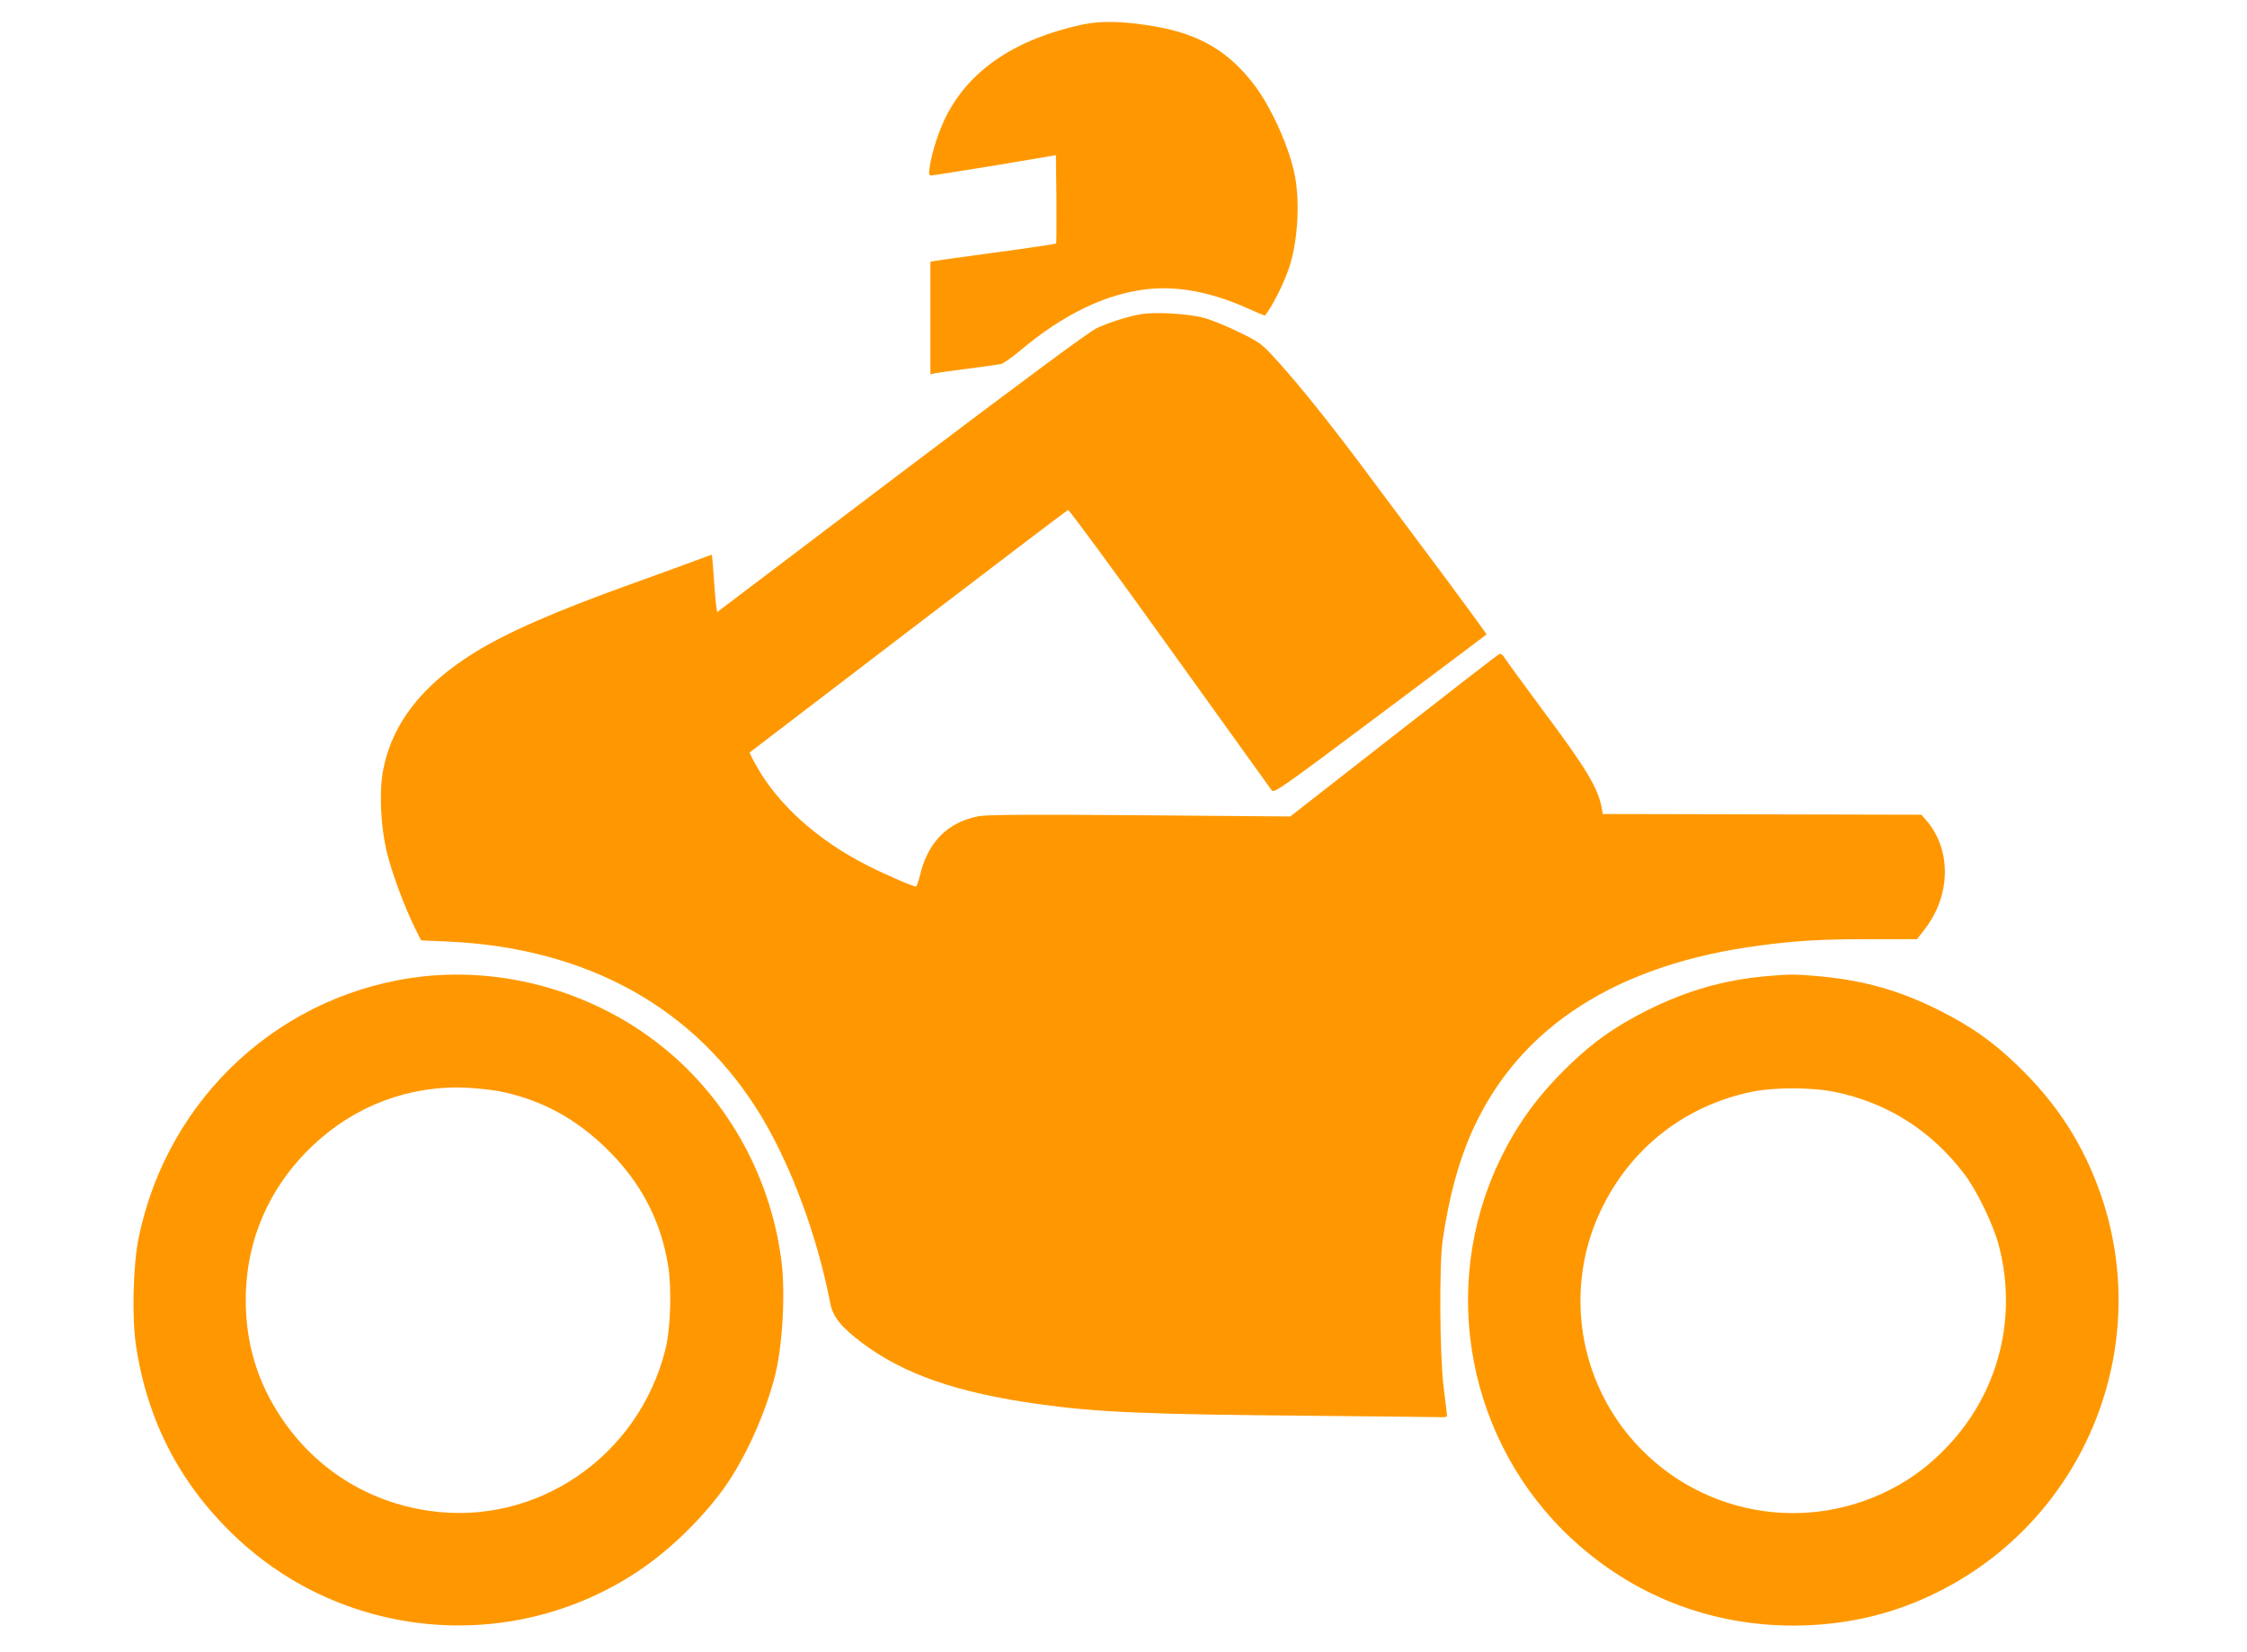
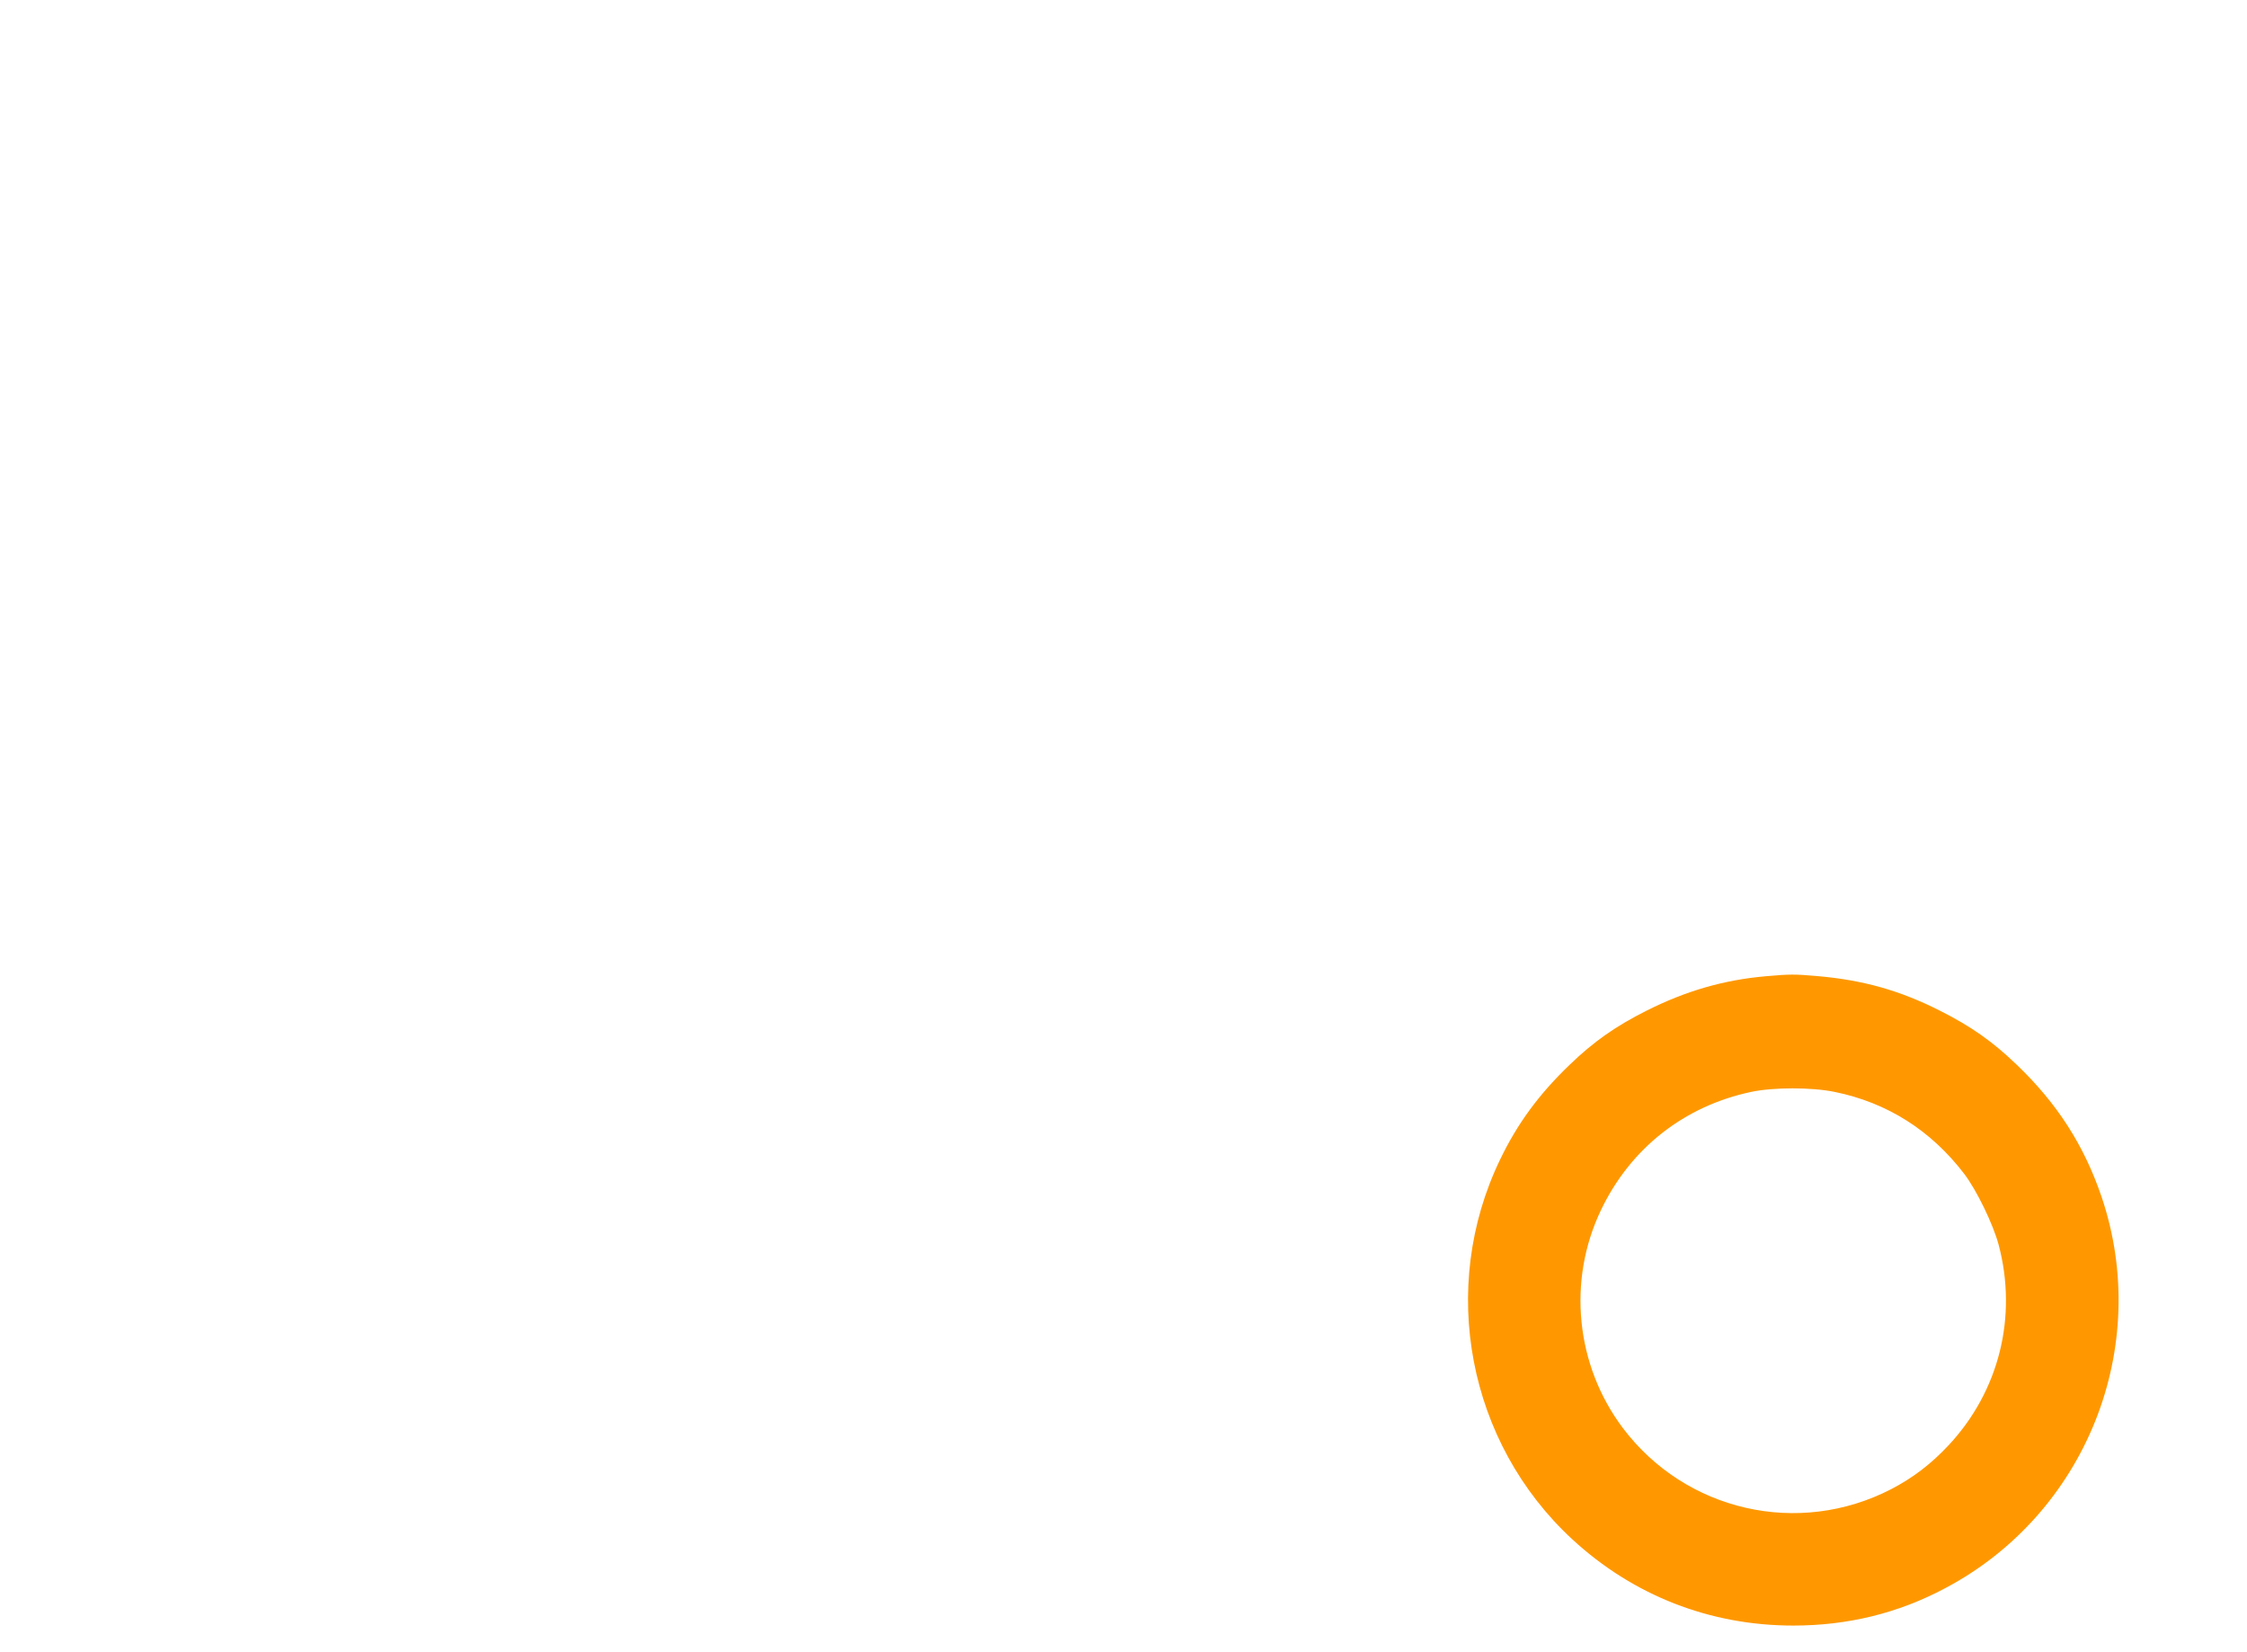
<svg xmlns="http://www.w3.org/2000/svg" version="1.0" width="1280pt" height="941pt" viewBox="0 0 1280 941" preserveAspectRatio="xMidYMid meet">
  <g transform="translate(0,941) scale(0.1,-0.1)" fill="#ff9800" stroke="none">
-     <path d="M6165 9270 c-377 -82 -633 -253 -769 -510 -45 -85 -87 -213 -100 -302 -6 -42 -5 -48 11 -47 10 0 173 26 363 57 l345 58 3 -250 c1 -137 0 -251 -2 -253 -3 -3 -150 -25 -328 -49 -178 -24 -338 -46 -355 -49 l-33 -6 0 -320 0 -321 28 6 c15 3 99 15 187 26 88 11 172 23 186 26 14 3 66 39 114 80 242 203 480 318 714 346 177 21 368 -15 575 -107 55 -25 101 -44 102 -42 39 47 101 169 135 265 51 146 66 375 35 532 -30 156 -129 378 -225 508 -147 197 -316 298 -575 342 -179 30 -305 33 -411 10z" />
-     <path d="M6497 7620 c-73 -13 -177 -46 -249 -79 -43 -20 -400 -284 -1113 -823 l-1050 -795 -7 50 c-3 28 -9 102 -13 164 -4 62 -9 113 -11 113 -2 0 -58 -21 -126 -46 -68 -25 -217 -80 -333 -121 -429 -154 -708 -276 -893 -391 -296 -184 -465 -399 -518 -661 -26 -130 -16 -339 24 -493 32 -122 101 -305 158 -419 l33 -66 143 -6 c802 -34 1423 -379 1796 -998 173 -289 319 -686 392 -1065 15 -76 62 -134 180 -223 239 -180 543 -285 1010 -350 330 -46 610 -58 1560 -66 388 -4 719 -7 735 -8 17 -1 29 3 28 8 0 6 -9 78 -19 160 -23 187 -26 699 -6 840 37 255 95 464 178 643 269 579 821 930 1629 1036 209 28 353 36 627 36 l268 0 39 50 c155 195 160 458 14 627 l-28 32 -907 2 -908 2 -6 36 c-21 112 -88 225 -339 560 -106 144 -202 274 -212 291 -10 17 -23 28 -31 25 -7 -2 -278 -212 -603 -466 l-589 -460 -858 7 c-611 5 -874 3 -915 -5 -180 -34 -293 -149 -338 -343 -8 -32 -17 -58 -22 -58 -17 0 -185 73 -282 123 -284 145 -508 349 -630 571 -21 37 -36 68 -34 70 2 1 409 312 903 690 495 378 904 689 910 691 6 2 267 -352 579 -788 313 -436 575 -800 582 -810 12 -17 60 17 617 434 331 248 605 453 606 455 2 1 -102 143 -230 316 -129 172 -315 421 -413 553 -225 304 -404 528 -536 675 -103 114 -105 116 -229 177 -69 34 -161 72 -205 83 -90 24 -280 34 -358 20z" />
-     <path d="M2421 3849 c-811 -85 -1469 -688 -1632 -1495 -31 -154 -38 -444 -15 -604 63 -427 247 -787 558 -1085 624 -600 1589 -685 2308 -202 174 116 360 297 483 468 121 169 235 420 292 643 43 170 60 474 36 657 -65 499 -328 955 -724 1252 -372 280 -849 413 -1306 366z m416 -654 c241 -46 446 -156 629 -339 187 -186 299 -401 340 -656 21 -126 14 -361 -15 -475 -153 -614 -736 -1011 -1349 -921 -348 51 -645 239 -839 529 -137 204 -203 424 -203 672 0 338 133 643 381 879 242 229 553 345 879 330 58 -3 137 -12 177 -19z" />
    <path d="M10060 3849 c-241 -21 -457 -84 -680 -196 -177 -89 -301 -176 -438 -308 -176 -169 -298 -335 -397 -541 -352 -730 -184 -1613 412 -2163 347 -320 784 -491 1258 -491 310 0 597 70 864 212 804 424 1183 1374 892 2232 -100 293 -252 530 -483 751 -137 132 -261 219 -438 308 -230 116 -437 174 -700 197 -128 11 -154 11 -290 -1z m391 -659 c300 -61 550 -220 739 -468 70 -92 164 -286 195 -402 109 -410 3 -835 -285 -1143 -101 -108 -204 -186 -327 -250 -529 -273 -1171 -126 -1529 349 -268 357 -317 838 -124 1241 168 352 474 592 855 673 128 27 344 27 476 0z" />
  </g>
</svg>